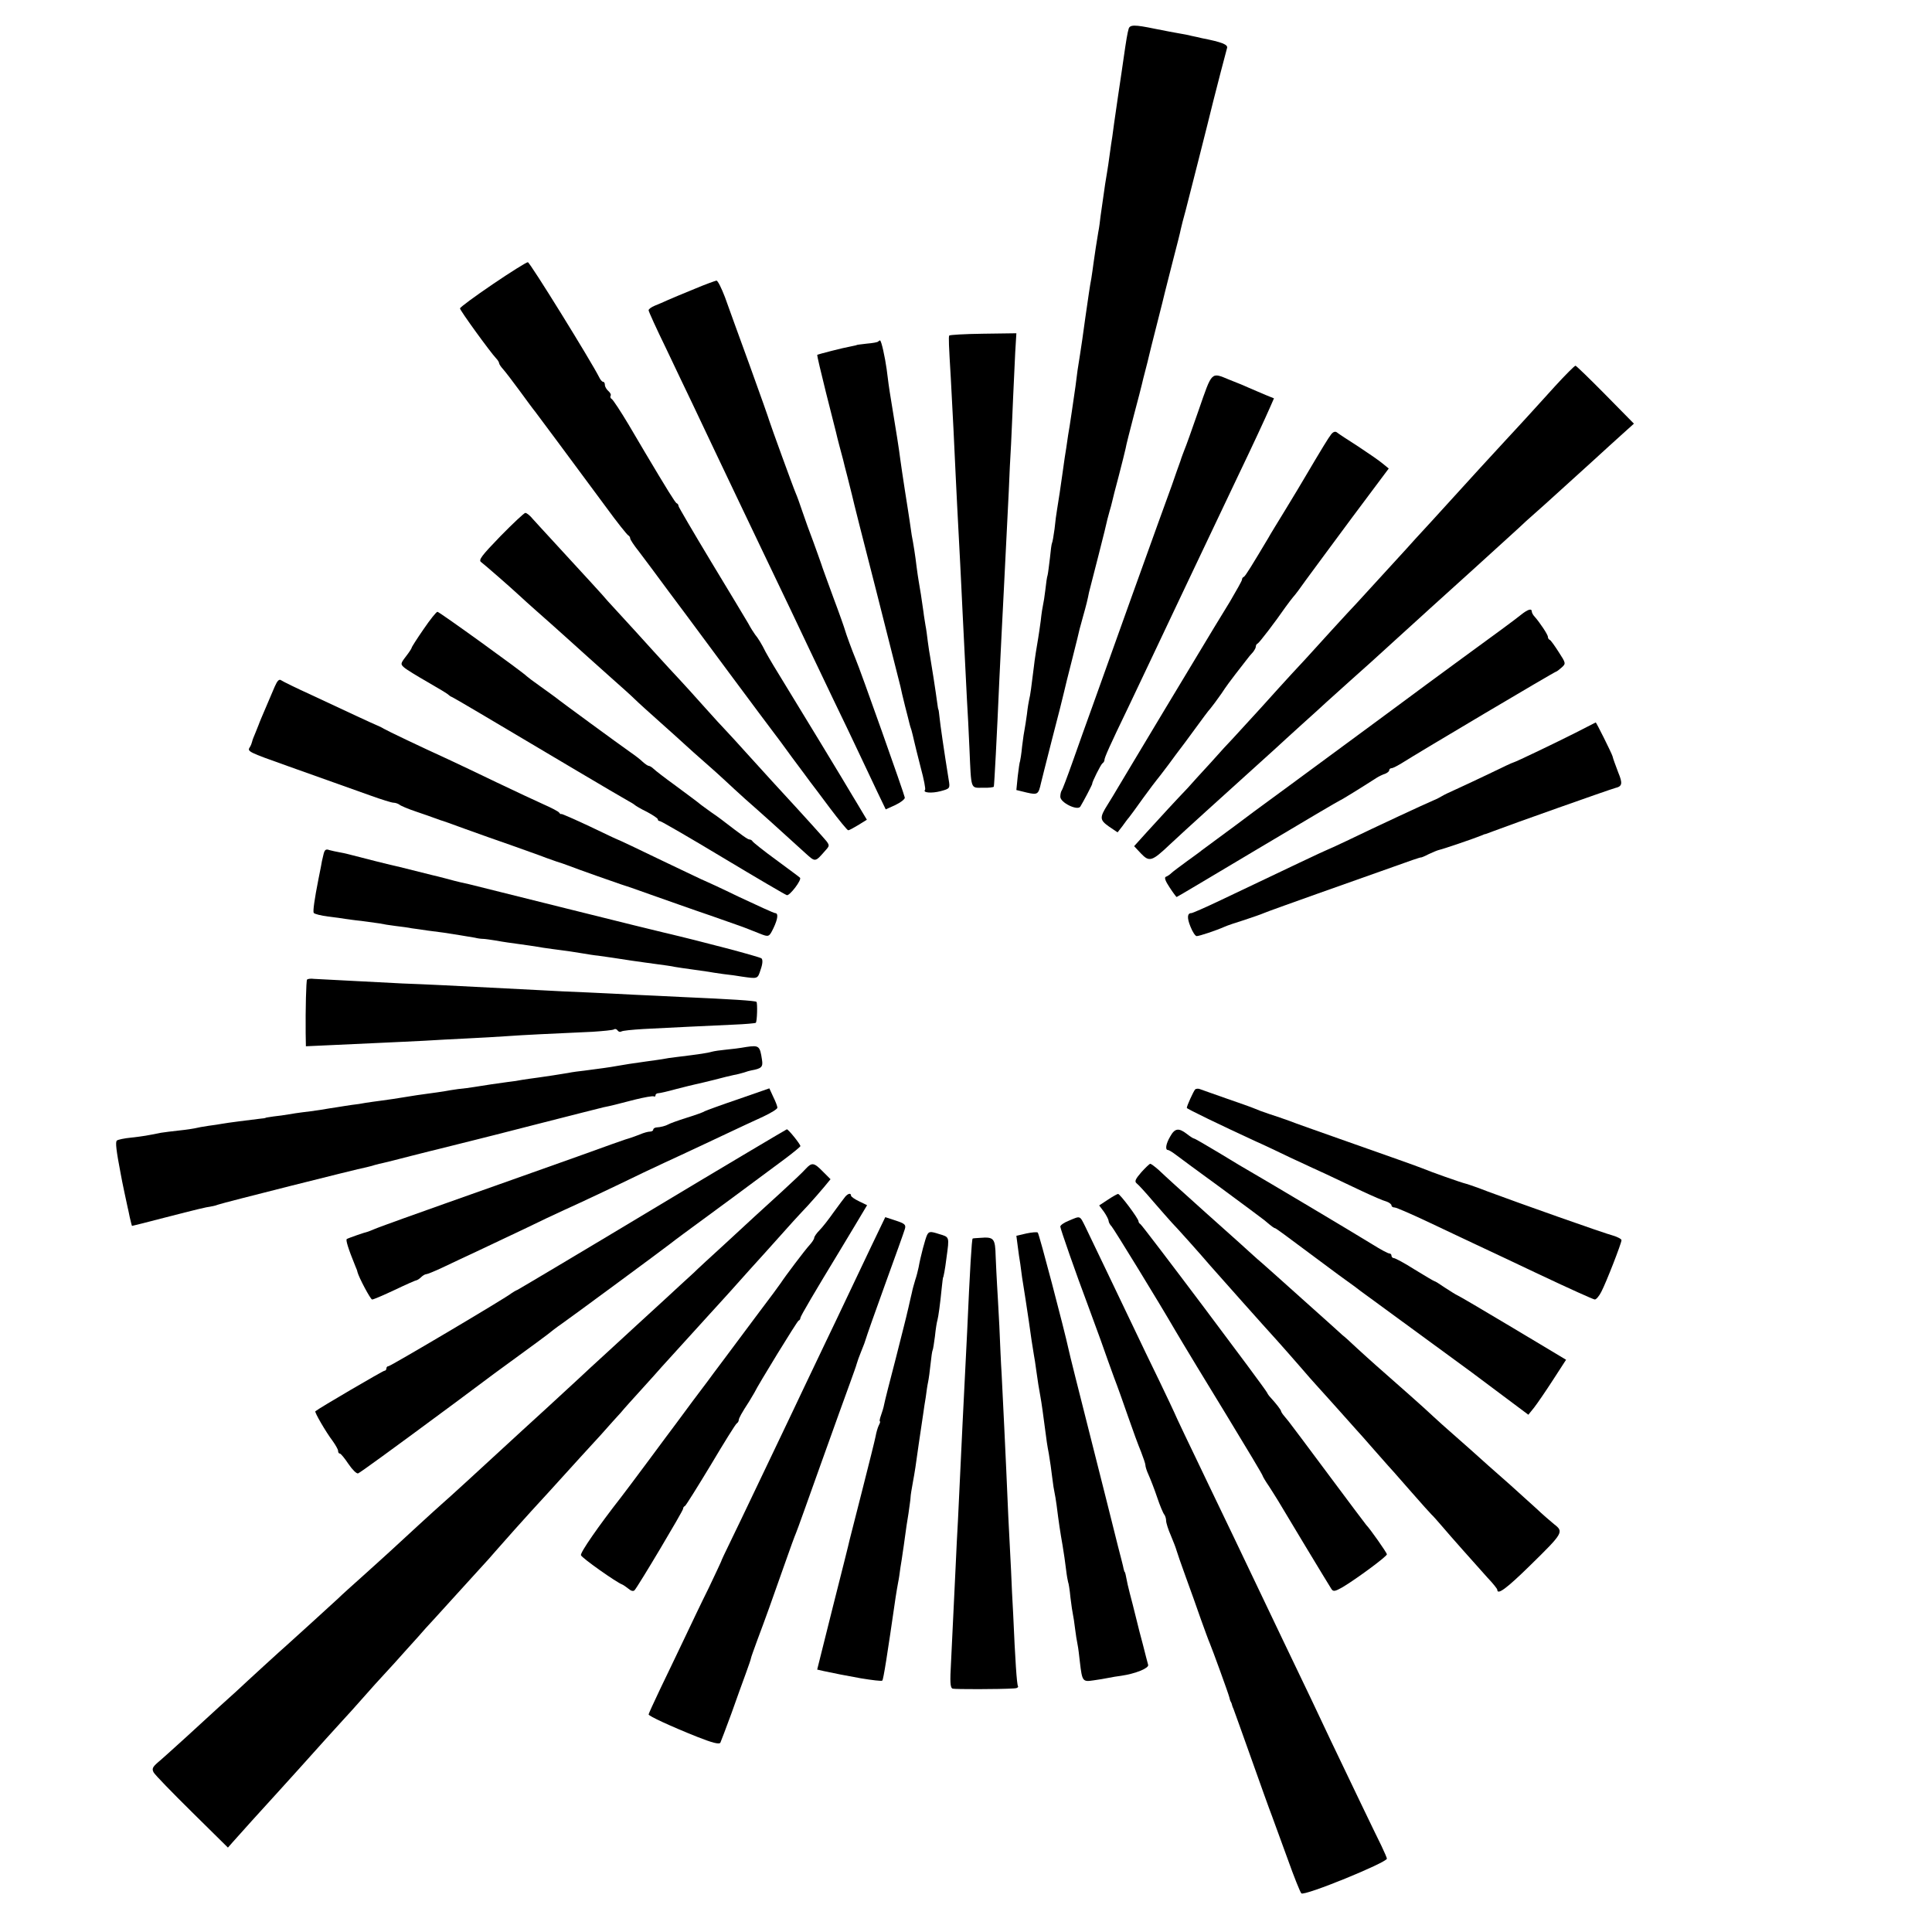
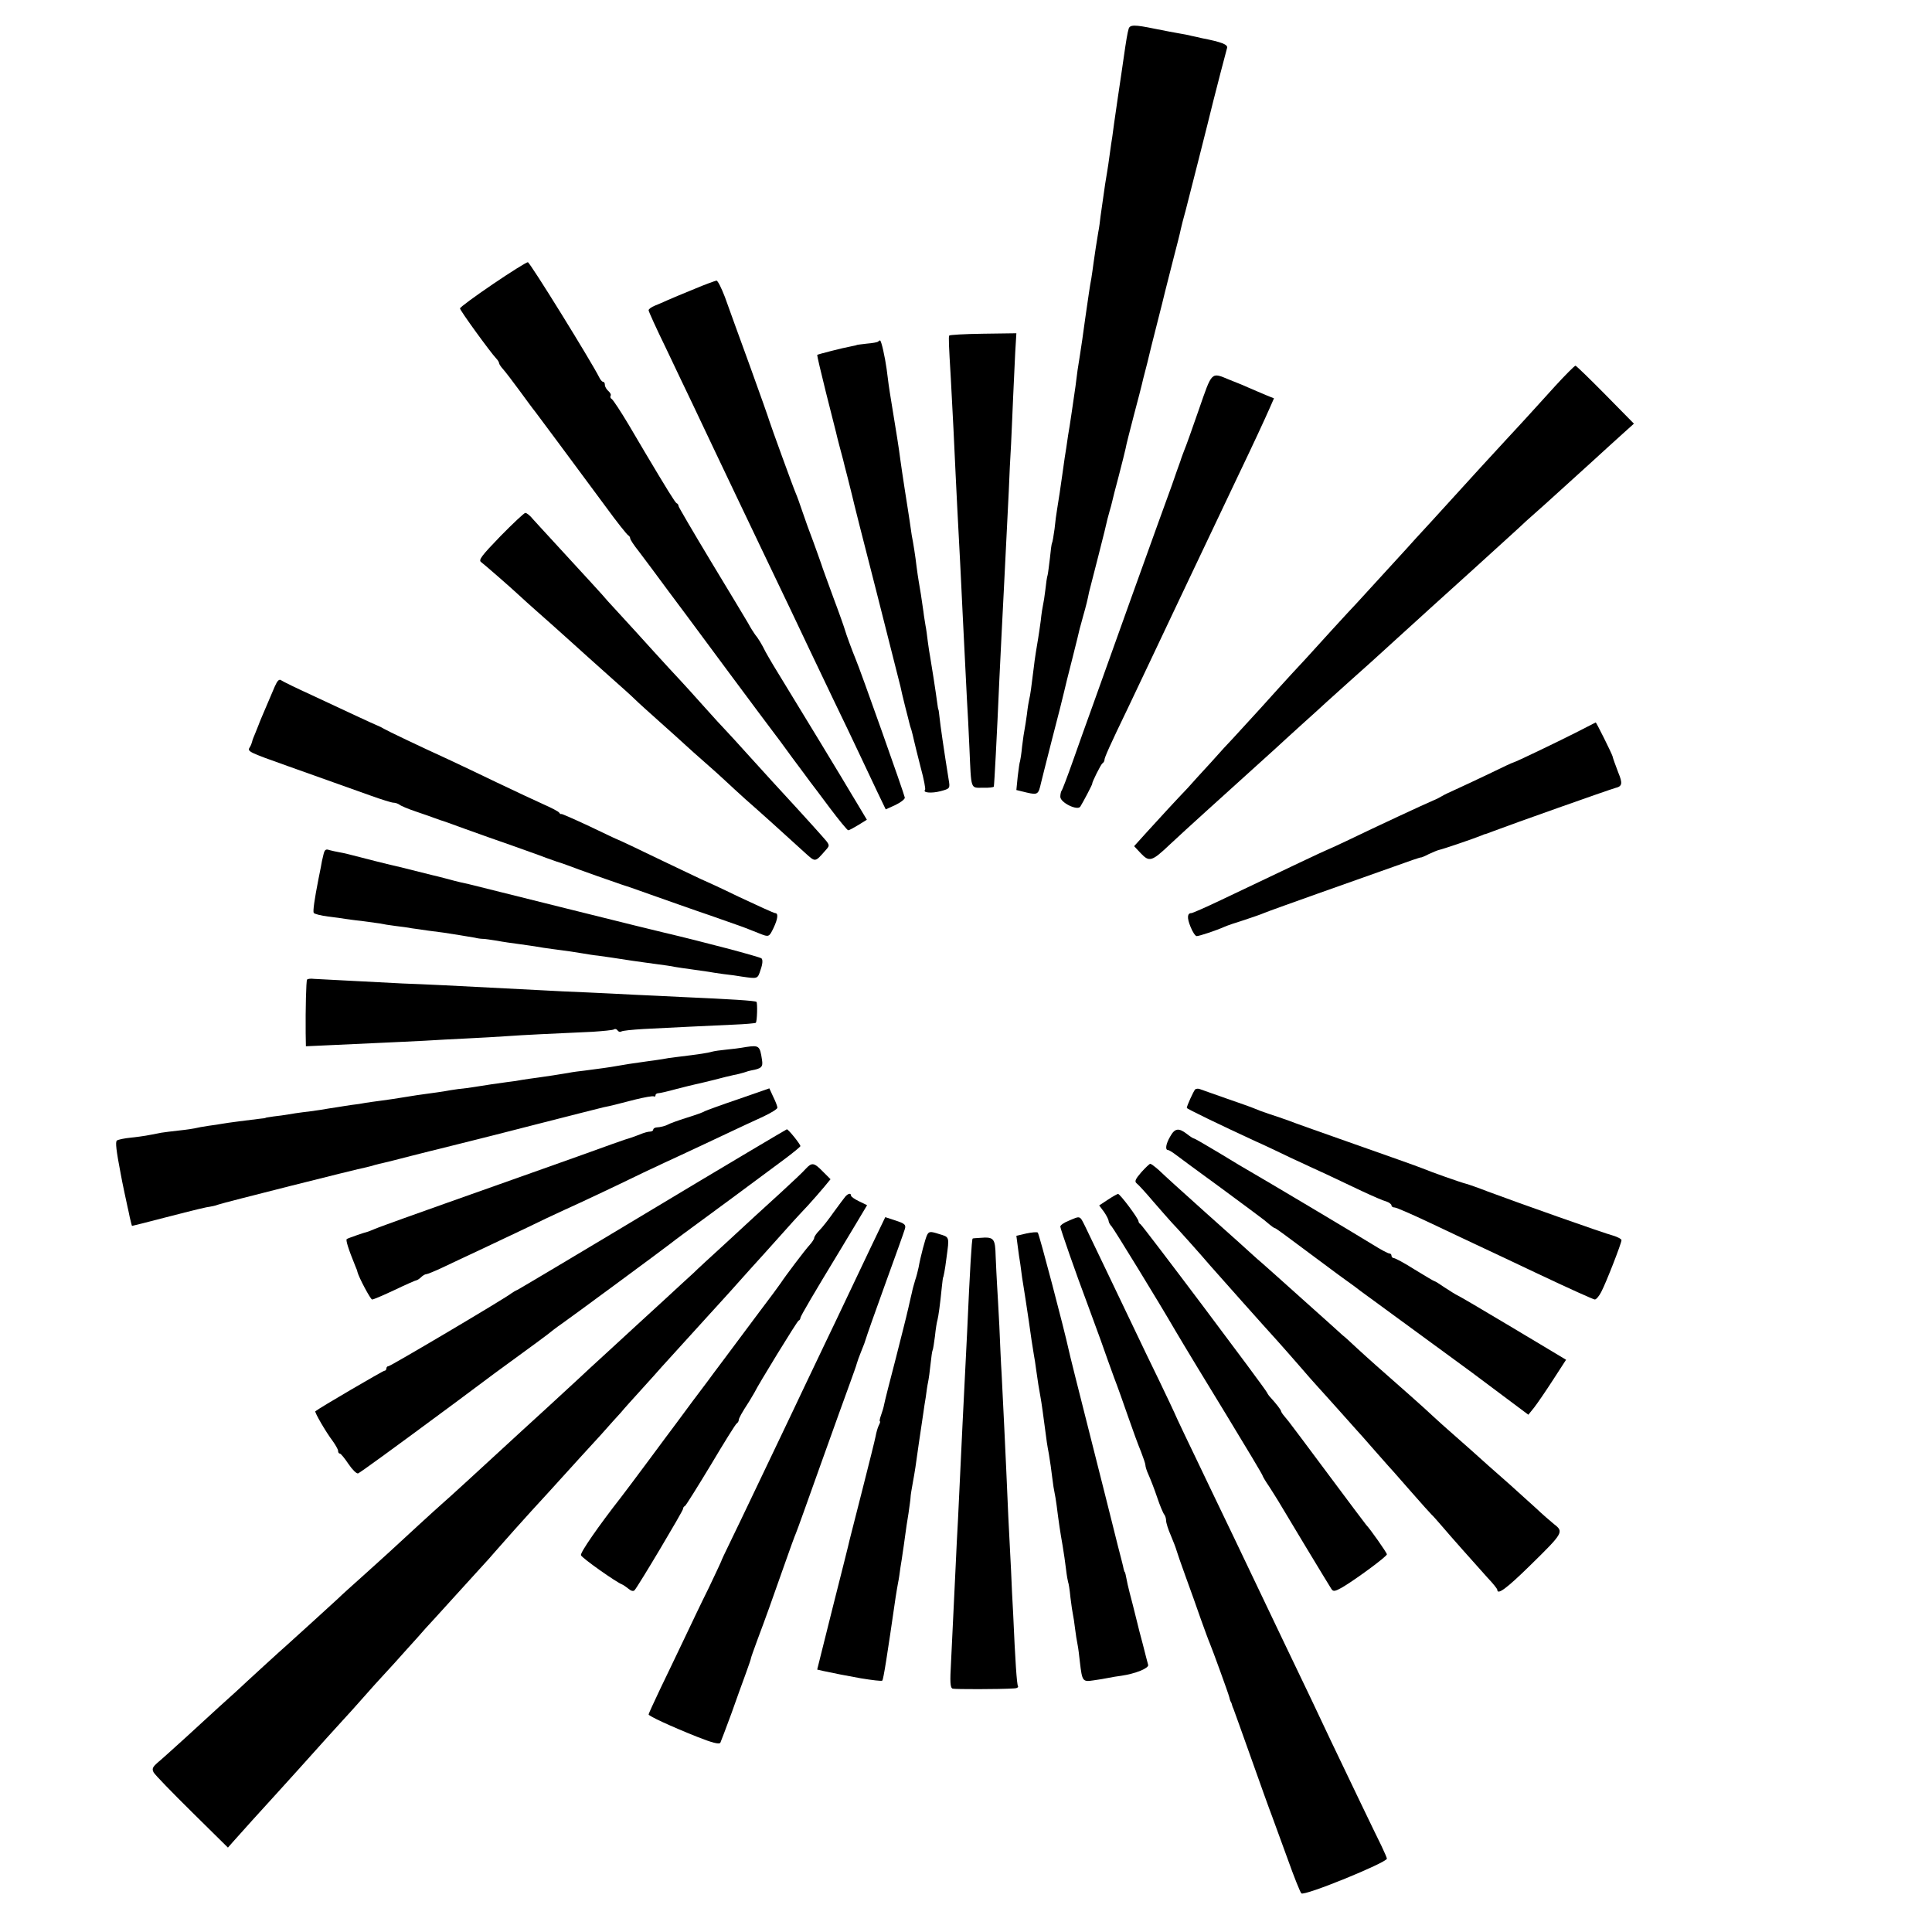
<svg xmlns="http://www.w3.org/2000/svg" version="1.0" width="840pt" height="840pt" viewBox="0 0 840 840" preserveAspectRatio="xMidYMid meet">
  <g transform="translate(0,840) scale(0.1,-0.1)" fill="#000000" stroke="none">
    <path d="M4907 8274 c-5 -17 -10 -45 -22 -129 -1 -11 -13 -87 -25 -170 -12 -82 -23 -159 -24 -170 -2 -11 -7 -45 -11 -75 -4 -30 -9 -64 -11 -75 -2 -11 -6 -36 -9 -55 -3 -19 -7 -51 -10 -70 -3 -19 -7 -51 -10 -70 -2 -19 -6 -51 -10 -70 -9 -54 -13 -81 -20 -130 -3 -25 -8 -56 -10 -70 -7 -36 -12 -74 -26 -170 -13 -94 -15 -109 -23 -160 -3 -19 -8 -51 -11 -70 -2 -19 -7 -51 -9 -70 -3 -19 -10 -69 -16 -110 -6 -41 -13 -87 -16 -102 -2 -16 -6 -40 -8 -55 -3 -16 -10 -64 -16 -108 -11 -80 -15 -103 -24 -160 -3 -16 -8 -55 -11 -85 -4 -30 -9 -58 -11 -61 -2 -3 -6 -33 -9 -65 -4 -32 -8 -66 -10 -74 -3 -8 -7 -37 -10 -65 -3 -27 -8 -57 -10 -65 -2 -8 -7 -39 -10 -69 -4 -30 -9 -63 -11 -75 -5 -28 -16 -96 -19 -126 -10 -82 -16 -127 -20 -140 -2 -8 -7 -37 -10 -65 -4 -27 -8 -57 -10 -65 -2 -8 -7 -42 -11 -75 -3 -33 -8 -62 -9 -65 -2 -3 -6 -32 -10 -65 l-6 -60 45 -11 c48 -11 51 -8 62 41 1 6 23 91 48 190 26 99 49 191 52 205 3 14 19 79 36 145 17 66 31 125 32 130 2 6 8 30 15 55 14 49 20 74 26 105 3 11 21 83 41 160 20 77 37 148 39 158 3 10 7 27 10 37 3 10 8 27 10 37 2 10 15 61 29 113 14 53 27 107 30 120 2 14 19 79 36 145 18 66 33 127 35 135 2 8 8 35 15 60 7 25 13 52 15 60 2 8 17 71 35 140 18 69 33 132 35 140 2 8 17 68 34 134 17 65 33 128 35 140 2 11 12 48 21 81 12 46 99 388 120 475 10 41 56 217 60 231 5 15 -23 26 -110 43 -11 3 -31 7 -45 10 -14 4 -38 8 -55 11 -28 5 -45 8 -105 20 -87 18 -108 18 -113 -1z" />
    <path d="M2142 7164 c-78 -53 -142 -100 -142 -105 0 -9 133 -192 157 -217 7 -7 13 -17 13 -21 0 -4 8 -16 18 -27 9 -10 42 -53 72 -94 30 -41 60 -82 67 -90 12 -15 139 -187 308 -415 48 -66 92 -121 97 -123 4 -2 8 -8 8 -13 0 -5 17 -31 38 -57 20 -27 46 -61 57 -76 22 -30 114 -154 148 -199 11 -15 96 -130 189 -255 93 -125 177 -238 188 -252 11 -14 49 -65 85 -115 37 -49 72 -97 78 -105 7 -9 45 -59 85 -113 40 -53 76 -97 80 -97 4 0 24 11 44 23 l37 23 -21 35 c-11 19 -30 50 -42 70 -17 30 -250 414 -344 567 -12 20 -27 46 -33 57 -16 33 -34 62 -46 76 -6 8 -20 30 -30 49 -11 19 -84 140 -162 269 -77 128 -141 237 -141 241 0 5 -3 10 -8 12 -6 2 -43 62 -137 220 -5 9 -38 64 -72 122 -34 57 -67 107 -73 111 -6 3 -8 10 -5 15 3 4 -2 13 -10 20 -8 7 -15 19 -15 26 0 8 -3 14 -8 14 -4 0 -12 9 -17 20 -34 68 -301 500 -310 500 -6 0 -75 -43 -153 -96z" />
    <path d="M3020 7144 c-47 -19 -99 -41 -115 -48 -17 -8 -43 -19 -58 -25 -15 -6 -27 -15 -27 -20 0 -5 34 -80 76 -166 41 -87 93 -195 114 -239 21 -45 66 -139 100 -211 34 -71 79 -166 100 -210 21 -44 68 -143 105 -220 98 -205 163 -340 205 -430 21 -44 68 -143 105 -220 37 -77 87 -180 110 -230 23 -49 59 -125 79 -167 l37 -77 42 19 c23 11 41 25 41 32 -1 12 -194 557 -214 603 -15 36 -42 110 -46 125 -2 8 -24 71 -50 140 -25 69 -50 136 -54 150 -5 14 -20 57 -34 95 -15 39 -36 97 -47 130 -11 33 -24 69 -29 80 -11 25 -109 295 -115 315 -2 8 -40 116 -85 240 -45 124 -94 258 -108 298 -15 39 -31 72 -37 72 -5 -1 -48 -16 -95 -36z" />
    <path d="M4127 6941 c-3 -7 -2 -38 7 -186 7 -125 17 -327 21 -420 3 -64 8 -164 20 -390 2 -44 7 -136 10 -205 7 -144 13 -259 19 -380 3 -47 8 -143 11 -215 8 -182 4 -170 58 -170 26 -1 48 2 48 5 2 8 13 211 24 465 5 102 13 268 20 400 12 242 16 319 21 420 2 61 7 153 10 205 2 52 7 145 9 205 3 61 7 147 9 193 l5 83 -145 -2 c-80 -1 -146 -5 -147 -8z" />
    <path d="M3818 6915 c-2 -3 -24 -7 -49 -9 -24 -3 -44 -5 -44 -6 0 -1 -11 -3 -25 -6 -34 -6 -143 -34 -147 -37 -1 -2 16 -75 38 -163 22 -87 42 -166 44 -174 2 -8 8 -35 15 -60 7 -25 14 -52 16 -60 2 -8 10 -42 19 -75 8 -33 17 -69 20 -80 2 -11 49 -198 105 -415 55 -217 102 -404 105 -415 2 -11 11 -49 20 -85 9 -36 18 -69 19 -75 1 -5 5 -19 9 -30 3 -11 8 -31 11 -45 3 -14 16 -66 29 -117 14 -51 22 -94 19 -97 -12 -13 29 -16 67 -6 41 11 42 12 36 48 -21 130 -37 242 -40 272 -2 19 -4 35 -5 35 -1 0 -3 12 -5 28 -6 46 -27 181 -31 202 -2 11 -7 40 -10 65 -3 25 -7 56 -10 70 -2 14 -7 41 -9 60 -3 19 -8 53 -11 75 -4 22 -8 49 -10 60 -2 11 -6 39 -9 62 -5 44 -14 101 -21 136 -2 12 -6 39 -9 62 -3 22 -13 83 -21 135 -8 52 -17 112 -20 135 -4 34 -18 124 -39 250 -10 60 -14 91 -20 140 -7 51 -23 125 -29 125 -1 0 -5 -2 -8 -5z" />
    <path d="M6763 6723 c-44 -49 -102 -112 -129 -142 -27 -29 -65 -71 -84 -91 -19 -21 -71 -77 -115 -125 -93 -102 -102 -112 -215 -236 -47 -51 -94 -102 -105 -115 -81 -89 -186 -203 -215 -235 -19 -20 -69 -74 -110 -119 -116 -128 -129 -142 -174 -190 -23 -25 -84 -92 -136 -150 -52 -57 -106 -116 -120 -131 -14 -14 -57 -61 -96 -105 -40 -43 -85 -93 -100 -110 -48 -50 -117 -125 -177 -191 l-56 -62 29 -31 c37 -39 48 -36 126 38 33 31 103 95 155 142 184 166 266 241 304 275 18 17 70 64 115 105 46 41 95 86 109 99 14 13 59 53 100 90 89 79 94 84 206 186 49 44 113 103 143 130 60 54 59 53 188 170 93 85 212 192 230 210 6 5 43 38 82 73 76 69 77 70 203 184 46 42 106 97 133 121 l50 45 -124 126 c-68 69 -127 126 -130 126 -4 0 -43 -39 -87 -87z" />
    <path d="M5212 6618 c-29 -84 -57 -162 -62 -173 -4 -11 -13 -33 -18 -50 -6 -16 -23 -64 -37 -105 -32 -88 -63 -173 -175 -485 -101 -283 -118 -330 -170 -475 -23 -63 -61 -170 -85 -238 -24 -68 -46 -126 -49 -129 -3 -4 -6 -16 -6 -27 0 -26 75 -62 87 -43 13 21 53 97 52 100 -2 5 37 83 44 88 5 3 9 10 9 15 0 10 21 58 106 234 33 69 79 166 102 215 73 155 131 276 180 380 26 55 69 145 95 200 26 55 69 145 95 200 70 146 120 254 141 302 l18 41 -37 15 c-20 9 -55 23 -77 33 -22 10 -42 18 -45 19 -3 1 -18 7 -35 14 -80 33 -74 39 -133 -131z" />
-     <path d="M5788 6512 c-12 -15 -40 -61 -118 -193 -8 -14 -44 -74 -80 -133 -36 -59 -70 -114 -75 -124 -71 -119 -101 -168 -107 -170 -5 -2 -8 -7 -8 -12 0 -5 -24 -47 -52 -95 -29 -47 -60 -98 -69 -113 -9 -15 -103 -171 -209 -347 -106 -176 -200 -334 -211 -352 -10 -17 -29 -49 -43 -71 -36 -57 -35 -67 6 -96 l37 -25 21 27 c11 15 23 32 28 37 5 6 33 44 62 85 30 41 57 77 60 80 3 3 25 32 50 65 24 33 48 65 52 70 5 6 33 44 63 85 30 41 60 82 68 90 7 8 29 38 48 65 18 28 45 64 59 82 14 18 34 44 45 58 11 15 26 33 33 40 6 8 12 18 12 23 0 6 3 12 8 14 7 3 78 96 120 157 13 18 29 39 35 46 7 7 31 39 54 72 23 32 114 154 201 272 l160 214 -27 22 c-14 12 -62 45 -106 74 -44 28 -85 55 -91 60 -8 7 -17 4 -26 -7z" />
    <path d="M2176 6069 c-82 -85 -97 -104 -84 -113 16 -12 125 -107 167 -146 15 -14 47 -43 72 -65 80 -70 212 -190 229 -205 9 -8 51 -46 95 -85 43 -38 91 -81 105 -95 14 -14 64 -59 110 -100 46 -41 96 -86 111 -100 15 -14 52 -47 84 -75 31 -27 71 -63 89 -80 17 -16 56 -52 86 -79 55 -48 174 -155 258 -232 49 -44 44 -45 94 12 17 19 16 21 -18 59 -34 39 -185 204 -214 235 -8 9 -53 58 -100 110 -47 52 -94 104 -105 115 -11 11 -54 58 -95 104 -41 46 -88 98 -105 116 -16 17 -68 73 -115 125 -47 52 -106 117 -132 145 -26 28 -55 60 -66 72 -16 20 -90 100 -249 273 -29 31 -63 69 -76 83 -12 15 -27 27 -33 27 -5 0 -54 -46 -108 -101z" />
-     <path d="M6613 5727 c-15 -13 -129 -97 -253 -187 -124 -91 -229 -168 -235 -173 -12 -9 -211 -156 -510 -376 -121 -88 -231 -170 -245 -181 -14 -10 -50 -37 -80 -59 -30 -22 -59 -44 -65 -48 -5 -5 -35 -26 -65 -48 -30 -22 -61 -45 -67 -51 -7 -7 -18 -14 -24 -16 -8 -3 -2 -19 16 -46 15 -23 29 -42 31 -42 2 0 161 95 354 210 194 116 354 210 356 210 3 0 94 56 159 98 11 7 28 15 38 18 9 4 17 10 17 15 0 5 5 9 10 9 6 0 27 11 48 24 69 44 662 396 668 396 2 0 13 8 24 18 19 17 18 19 -13 67 -18 28 -35 52 -39 53 -5 2 -8 8 -8 13 0 10 -35 62 -57 87 -7 7 -13 18 -13 23 0 15 -17 10 -47 -14z" />
-     <path d="M1842 5665 c-29 -42 -52 -78 -52 -81 0 -3 -11 -20 -25 -38 -24 -31 -24 -34 -8 -48 10 -9 56 -37 103 -64 47 -27 87 -51 90 -55 3 -3 10 -8 16 -10 9 -4 140 -81 547 -323 130 -77 171 -101 218 -128 13 -7 26 -15 29 -18 3 -3 26 -17 53 -30 26 -14 47 -28 47 -32 0 -5 4 -8 9 -8 5 0 128 -71 274 -159 145 -87 271 -161 278 -163 12 -4 67 68 57 76 -1 2 -48 36 -103 77 -55 40 -101 77 -103 81 -2 4 -8 8 -13 8 -8 0 -29 15 -124 88 -5 4 -26 19 -45 32 -19 14 -42 30 -50 37 -8 7 -53 40 -100 75 -47 34 -91 68 -98 75 -7 7 -17 13 -21 13 -4 0 -16 8 -27 18 -10 10 -35 29 -54 42 -43 30 -311 226 -326 239 -6 4 -35 26 -65 47 -30 21 -56 41 -59 44 -13 15 -380 280 -388 280 -5 0 -32 -34 -60 -75z" />
    <path d="M1195 5416 c-40 -93 -48 -113 -58 -136 -6 -14 -11 -27 -12 -30 -1 -3 -7 -18 -14 -35 -7 -16 -14 -34 -15 -40 -1 -5 -5 -16 -10 -24 -12 -18 -6 -21 163 -81 168 -60 242 -86 362 -129 47 -17 92 -31 100 -31 8 0 19 -4 25 -8 5 -5 38 -19 74 -31 36 -12 72 -25 80 -28 8 -3 20 -7 25 -9 6 -1 55 -19 110 -39 55 -20 143 -51 195 -69 52 -19 122 -43 155 -56 33 -12 65 -23 70 -24 6 -2 17 -6 25 -9 38 -15 217 -78 230 -82 8 -2 67 -22 130 -45 63 -22 180 -64 260 -91 80 -28 154 -54 165 -59 11 -4 33 -13 48 -19 40 -16 41 -15 60 24 19 40 22 65 7 65 -5 0 -75 32 -156 70 -80 39 -148 70 -149 70 -2 0 -87 41 -190 90 -103 50 -188 90 -190 90 -2 0 -56 26 -121 57 -66 31 -121 55 -123 54 -2 -2 -7 1 -10 6 -3 5 -34 21 -68 36 -33 15 -126 58 -205 96 -78 38 -172 82 -208 99 -129 59 -265 124 -280 133 -8 5 -22 12 -30 15 -8 3 -49 22 -90 41 -41 19 -129 60 -195 91 -66 30 -125 59 -132 64 -9 7 -17 -1 -28 -26z" />
    <path d="M6850 5214 c-83 -42 -260 -127 -270 -129 -3 0 -50 -22 -105 -49 -55 -26 -120 -57 -145 -68 -25 -11 -52 -24 -60 -29 -8 -5 -25 -14 -38 -19 -40 -17 -238 -109 -377 -176 -44 -21 -82 -38 -85 -39 -9 -3 -161 -75 -463 -219 -65 -31 -122 -56 -127 -56 -18 0 -20 -20 -4 -59 9 -23 21 -41 27 -41 11 0 84 24 122 41 11 5 49 18 85 29 36 12 74 25 85 30 11 5 117 43 235 85 118 42 267 95 330 117 63 23 116 41 118 40 1 -1 16 5 33 14 17 8 38 17 47 19 15 3 145 47 182 62 8 4 17 7 20 7 3 1 19 7 35 13 70 27 502 180 528 187 30 7 33 19 13 67 -13 35 -22 58 -25 71 -4 14 -71 148 -73 147 -2 -1 -41 -21 -88 -45z" />
    <path d="M1406 4683 c-4 -15 -9 -39 -11 -53 -3 -14 -7 -36 -10 -50 -18 -91 -25 -142 -21 -149 3 -5 32 -12 63 -16 32 -4 64 -8 73 -10 8 -1 40 -6 71 -9 31 -4 67 -9 80 -11 13 -3 44 -8 69 -11 25 -3 56 -7 70 -10 14 -2 45 -6 70 -10 25 -3 56 -7 69 -9 13 -2 45 -7 70 -11 25 -4 55 -9 66 -11 11 -3 27 -5 35 -5 8 0 35 -4 60 -8 25 -5 69 -11 99 -15 30 -4 63 -9 75 -11 12 -2 41 -7 66 -10 78 -10 89 -12 132 -19 24 -4 54 -9 68 -10 14 -2 42 -6 63 -9 64 -10 111 -17 142 -21 95 -13 112 -15 130 -19 11 -2 45 -7 75 -11 30 -4 62 -9 70 -10 8 -2 38 -6 65 -10 28 -3 64 -8 80 -11 70 -10 69 -11 82 30 9 25 10 43 4 49 -7 7 -261 74 -423 112 -10 2 -201 49 -425 105 -224 56 -416 104 -425 106 -10 2 -26 6 -36 8 -9 2 -37 9 -62 16 -25 7 -52 13 -60 15 -8 2 -35 9 -60 15 -25 6 -61 15 -80 20 -34 7 -184 45 -225 56 -11 3 -30 7 -42 9 -11 2 -30 6 -41 9 -16 6 -21 1 -26 -21z" />
    <path d="M1335 4141 c-4 -7 -7 -129 -6 -233 l1 -57 88 4 c48 2 146 7 217 10 72 3 166 8 210 10 44 3 127 7 185 10 58 3 137 7 175 10 67 5 195 11 372 19 45 3 86 7 92 10 5 4 12 2 16 -4 4 -6 11 -8 16 -5 5 4 48 8 96 11 118 6 278 14 392 19 51 2 95 6 97 8 6 5 8 86 3 91 -4 5 -115 12 -321 21 -64 3 -159 8 -210 10 -51 3 -142 7 -203 10 -60 2 -155 7 -210 10 -153 8 -278 14 -410 21 -66 3 -149 7 -185 8 -36 2 -131 7 -212 11 -81 4 -159 8 -173 9 -14 2 -27 0 -30 -3z" />
    <path d="M3245 3848 c-27 -5 -68 -10 -91 -12 -22 -2 -49 -6 -60 -9 -17 -5 -47 -10 -154 -23 -19 -2 -46 -6 -60 -9 -14 -2 -45 -7 -70 -10 -57 -8 -98 -14 -130 -20 -26 -5 -78 -12 -140 -20 -19 -2 -51 -6 -70 -10 -54 -9 -81 -13 -130 -20 -25 -3 -56 -8 -70 -10 -14 -3 -41 -7 -60 -9 -45 -6 -106 -15 -148 -22 -17 -3 -49 -7 -70 -9 -20 -3 -48 -7 -62 -10 -14 -2 -45 -7 -70 -10 -25 -3 -70 -10 -100 -15 -30 -5 -75 -12 -100 -15 -25 -3 -57 -8 -71 -10 -14 -3 -41 -7 -60 -9 -19 -3 -47 -7 -64 -10 -16 -2 -50 -8 -75 -12 -25 -4 -58 -8 -75 -10 -16 -2 -43 -6 -60 -9 -16 -3 -46 -7 -65 -9 -19 -3 -35 -5 -35 -6 0 -1 -11 -3 -25 -4 -44 -5 -144 -18 -165 -22 -10 -2 -37 -6 -60 -9 -22 -3 -47 -8 -55 -10 -8 -2 -40 -7 -70 -10 -30 -3 -66 -8 -80 -10 -60 -12 -75 -15 -129 -21 -31 -3 -59 -9 -63 -13 -7 -6 -3 -42 17 -146 5 -30 28 -136 30 -145 1 -3 5 -22 9 -42 5 -21 9 -38 10 -38 2 0 65 16 142 36 140 36 177 45 204 49 8 1 22 5 30 8 14 6 604 155 643 162 10 2 27 7 37 10 10 3 27 7 37 9 10 2 65 16 123 31 58 15 112 28 120 30 8 2 44 11 80 20 36 9 72 18 80 20 8 2 132 33 275 70 143 37 269 68 280 71 31 6 54 12 135 33 41 10 78 17 83 14 4 -2 7 0 7 5 0 5 6 9 13 9 6 0 41 8 77 18 36 9 74 19 85 21 11 2 47 11 80 19 33 9 71 18 85 21 14 2 34 8 45 11 11 4 25 8 31 9 45 8 52 15 47 46 -9 61 -13 64 -68 56z" />
    <path d="M3210 3621 c-74 -25 -139 -49 -145 -52 -5 -4 -41 -17 -80 -29 -38 -12 -74 -25 -80 -29 -11 -6 -32 -12 -52 -13 -7 -1 -13 -5 -13 -10 0 -4 -6 -8 -14 -8 -8 0 -27 -5 -43 -12 -15 -6 -32 -12 -38 -14 -5 -1 -41 -13 -80 -27 -38 -14 -236 -85 -440 -157 -203 -72 -415 -147 -470 -167 -55 -20 -111 -40 -125 -46 -14 -6 -27 -11 -30 -12 -14 -3 -86 -28 -92 -32 -6 -3 6 -42 37 -118 5 -11 9 -22 9 -25 6 -24 57 -120 64 -120 6 0 50 19 99 42 48 23 91 42 95 42 4 1 13 7 20 14 6 6 16 12 21 12 5 0 37 13 71 29 33 16 102 48 151 71 50 24 142 67 205 97 63 31 142 68 175 83 71 32 201 93 343 162 57 27 132 62 165 77 34 16 114 53 177 83 63 30 143 67 178 83 34 16 62 33 62 39 0 6 -8 27 -18 47 l-17 37 -135 -47z" />
    <path d="M5196 3663 c-7 -8 -36 -71 -36 -80 0 -4 147 -75 301 -146 30 -13 97 -45 149 -70 52 -24 124 -58 160 -74 36 -17 103 -49 150 -71 47 -22 95 -43 108 -46 12 -4 22 -12 22 -17 0 -5 6 -9 14 -9 7 0 76 -30 152 -66 77 -36 166 -79 199 -94 33 -15 161 -76 284 -134 123 -58 229 -106 235 -106 6 0 19 15 28 33 22 42 88 212 88 225 0 5 -17 14 -37 20 -39 10 -406 140 -543 191 -41 16 -84 31 -95 34 -22 5 -157 53 -190 67 -25 10 -135 49 -365 130 -96 34 -193 68 -215 77 -22 8 -60 21 -85 29 -25 8 -54 19 -65 24 -11 5 -65 24 -120 43 -55 19 -107 38 -116 41 -8 4 -19 3 -23 -1z" />
    <path d="M2840 3144 c-316 -190 -582 -348 -590 -352 -8 -3 -19 -10 -25 -14 -20 -18 -527 -318 -536 -318 -5 0 -9 -4 -9 -10 0 -5 -4 -10 -9 -10 -6 0 -285 -163 -300 -176 -4 -4 45 -89 76 -130 12 -17 23 -36 23 -42 0 -7 3 -12 8 -12 4 0 21 -21 37 -45 17 -25 35 -43 42 -41 11 5 134 94 423 308 80 60 156 116 169 126 166 121 240 175 257 190 12 9 29 22 37 27 17 11 435 319 468 345 10 8 38 29 61 46 69 50 356 262 436 322 39 29 72 56 72 59 0 8 -52 73 -59 73 -3 -1 -265 -156 -581 -346z" />
    <path d="M5088 3459 c-19 -32 -23 -59 -10 -59 4 0 19 -9 32 -19 14 -11 104 -77 200 -147 96 -71 180 -133 187 -139 34 -29 43 -35 47 -35 3 0 60 -42 128 -93 68 -50 147 -110 177 -131 30 -21 59 -43 65 -48 9 -7 194 -142 481 -352 11 -8 72 -54 135 -101 l115 -86 25 31 c14 18 51 72 82 120 l57 88 -232 139 c-127 76 -236 140 -242 142 -5 2 -29 17 -52 32 -23 16 -44 29 -47 29 -2 0 -41 23 -85 50 -44 28 -85 50 -91 50 -5 0 -10 5 -10 10 0 6 -4 10 -9 10 -6 0 -38 17 -73 39 -89 55 -464 278 -518 309 -25 14 -92 54 -149 89 -57 34 -106 63 -110 63 -3 0 -17 9 -31 20 -35 27 -52 25 -72 -11z" />
    <path d="M3503 3318 c-11 -13 -60 -59 -108 -103 -48 -44 -100 -91 -115 -105 -15 -14 -74 -68 -130 -120 -57 -52 -118 -108 -135 -125 -18 -16 -74 -68 -125 -115 -51 -47 -105 -96 -120 -110 -15 -14 -71 -65 -125 -115 -54 -49 -112 -103 -129 -119 -67 -62 -219 -202 -245 -225 -14 -13 -53 -49 -87 -80 -79 -73 -237 -218 -264 -241 -22 -19 -168 -153 -224 -205 -18 -16 -70 -64 -116 -105 -46 -41 -96 -86 -110 -100 -39 -36 -195 -178 -222 -202 -21 -18 -172 -156 -222 -203 -12 -11 -44 -40 -72 -65 -27 -25 -92 -84 -144 -132 -53 -48 -108 -98 -124 -111 -23 -20 -26 -28 -18 -43 6 -11 81 -88 167 -173 l156 -154 22 25 c20 23 140 156 197 218 25 27 141 156 210 233 19 21 51 56 70 77 19 20 60 66 90 100 30 34 71 80 91 101 20 21 63 69 96 106 34 37 72 80 84 94 13 14 60 65 104 114 44 48 103 113 130 143 28 30 58 64 68 76 47 54 128 144 158 177 28 30 99 108 214 235 11 12 50 55 87 95 36 41 76 85 88 98 11 14 52 59 90 101 38 42 77 85 87 97 16 18 132 145 208 229 17 18 57 63 90 99 33 37 71 79 85 95 21 23 97 107 188 209 13 14 42 46 65 70 23 25 54 61 70 80 l28 34 -33 33 c-39 40 -48 41 -75 12z" />
    <path d="M4962 3303 c-26 -30 -30 -40 -20 -48 7 -5 40 -41 73 -80 33 -38 69 -79 80 -91 19 -19 129 -142 168 -188 38 -43 227 -256 291 -326 22 -25 66 -74 96 -109 30 -35 66 -76 80 -91 14 -15 54 -60 90 -100 36 -40 70 -78 75 -84 6 -6 44 -49 85 -96 41 -47 77 -87 80 -90 3 -3 38 -43 79 -90 41 -47 79 -89 85 -95 6 -5 26 -28 45 -50 39 -46 137 -156 198 -224 24 -25 43 -49 43 -53 0 -24 39 4 142 105 145 142 148 147 105 180 -17 14 -53 45 -78 69 -26 23 -77 70 -114 103 -97 85 -95 84 -171 152 -38 34 -80 71 -94 83 -14 12 -45 40 -70 63 -39 37 -133 120 -249 222 -19 17 -56 50 -83 75 -26 25 -54 50 -61 55 -6 6 -82 74 -167 150 -85 77 -166 148 -179 160 -13 11 -36 31 -51 45 -30 28 -51 46 -195 175 -126 113 -170 153 -207 188 -17 15 -33 27 -37 27 -3 0 -21 -17 -39 -37z" />
    <path d="M3675 3197 c-6 -7 -28 -37 -50 -67 -21 -30 -49 -66 -62 -79 -13 -13 -23 -28 -23 -33 0 -5 -9 -19 -20 -31 -21 -23 -107 -137 -125 -165 -5 -8 -48 -66 -95 -128 -47 -63 -114 -153 -150 -201 -36 -48 -69 -92 -73 -98 -4 -5 -33 -44 -64 -85 -30 -41 -64 -86 -74 -100 -11 -14 -64 -86 -119 -160 -55 -74 -109 -146 -120 -160 -97 -124 -179 -242 -174 -252 4 -12 154 -118 179 -127 5 -2 18 -11 28 -19 10 -9 21 -12 26 -6 15 16 211 345 211 354 0 5 3 10 8 12 4 2 54 82 112 178 57 96 108 178 113 181 5 3 9 10 9 15 1 9 11 28 46 82 9 15 19 32 22 37 16 34 186 311 192 313 5 2 8 7 8 12 0 7 66 119 170 290 5 8 34 57 65 108 l55 92 -35 17 c-19 9 -35 20 -35 25 0 12 -13 9 -25 -5z" />
    <path d="M4817 3184 l-38 -25 21 -28 c11 -16 20 -34 20 -39 0 -6 6 -17 13 -24 10 -11 204 -327 277 -453 19 -33 163 -271 221 -365 93 -153 159 -263 159 -267 0 -2 12 -23 28 -46 15 -23 32 -51 39 -62 15 -26 220 -366 232 -384 8 -12 16 -10 48 8 62 37 193 134 193 143 0 7 -74 112 -90 128 -3 3 -77 102 -165 220 -88 118 -164 220 -170 227 -5 7 -16 19 -22 27 -7 8 -13 18 -13 20 0 6 -24 36 -46 60 -6 6 -13 16 -15 21 -7 17 -543 730 -551 733 -4 2 -8 8 -8 12 0 12 -81 120 -89 119 -3 0 -23 -11 -44 -25z" />
    <path d="M3788 2981 c-33 -69 -80 -169 -105 -221 -25 -52 -66 -140 -93 -195 -26 -55 -68 -143 -93 -195 -24 -52 -73 -153 -107 -225 -34 -71 -87 -182 -117 -245 -30 -63 -73 -153 -96 -200 -23 -47 -42 -87 -42 -90 -1 -3 -25 -54 -54 -115 -30 -60 -77 -159 -106 -220 -29 -60 -75 -158 -104 -217 -28 -59 -51 -109 -51 -112 0 -7 95 -51 210 -97 68 -27 97 -34 102 -26 3 7 25 64 48 127 22 63 51 142 63 175 12 33 22 62 22 65 0 3 13 39 28 80 35 93 63 171 117 325 23 66 46 129 51 140 5 11 53 146 108 300 55 154 112 312 126 350 14 39 28 77 30 86 2 8 11 33 20 55 9 21 18 46 20 54 2 8 39 114 83 235 44 121 83 230 86 241 6 19 0 24 -39 37 l-46 15 -61 -127z" />
    <path d="M4648 3093 c-21 -8 -38 -20 -38 -26 0 -9 68 -204 120 -342 10 -27 35 -95 55 -150 19 -55 46 -129 59 -165 14 -36 41 -112 61 -170 20 -58 45 -126 56 -152 10 -26 19 -52 19 -58 0 -7 6 -26 14 -43 8 -18 25 -61 37 -97 12 -36 26 -69 31 -75 4 -5 8 -17 8 -26 0 -10 9 -39 21 -66 11 -26 22 -55 24 -63 2 -8 20 -60 40 -115 20 -55 50 -138 66 -185 17 -47 34 -94 39 -105 11 -26 80 -215 85 -235 2 -8 4 -16 5 -17 2 -2 3 -6 5 -10 1 -5 4 -15 8 -23 3 -8 38 -105 77 -215 39 -110 79 -222 90 -250 10 -27 41 -113 69 -189 27 -76 54 -143 59 -148 13 -13 372 134 372 151 0 3 -11 29 -24 56 -28 56 -142 294 -219 455 -49 105 -113 239 -212 445 -29 61 -76 160 -105 220 -29 61 -76 160 -105 220 -29 61 -78 162 -109 227 -30 64 -77 160 -103 215 -26 54 -47 100 -48 103 -1 3 -30 64 -64 135 -35 72 -83 171 -106 220 -59 124 -192 401 -217 453 -24 48 -20 46 -70 25z" />
    <path d="M4031 3031 c-8 -16 -29 -95 -37 -141 -3 -14 -9 -39 -15 -56 -5 -17 -12 -41 -14 -53 -3 -11 -7 -31 -10 -43 -3 -13 -7 -32 -10 -43 -2 -11 -25 -101 -50 -200 -26 -99 -49 -190 -51 -202 -2 -12 -9 -34 -14 -48 -5 -14 -7 -25 -4 -25 2 0 0 -8 -5 -17 -5 -10 -11 -31 -14 -48 -3 -16 -29 -120 -57 -230 -28 -110 -53 -209 -56 -220 -2 -11 -35 -142 -73 -292 l-68 -272 26 -6 c62 -13 81 -17 164 -32 49 -8 90 -13 93 -10 5 4 22 113 58 362 4 23 8 52 11 65 3 13 7 42 10 65 4 22 8 51 10 65 2 14 7 45 10 70 3 25 10 70 15 100 4 30 9 62 9 70 0 8 5 38 10 65 8 43 13 75 26 170 6 38 16 110 20 135 2 14 6 43 10 65 3 23 7 52 10 65 3 14 8 50 11 80 3 30 7 57 9 60 2 3 6 30 10 60 3 30 8 62 11 71 4 16 11 63 19 144 2 22 5 40 5 40 2 0 9 36 15 85 13 95 14 91 -33 105 -37 12 -43 11 -51 -4z" />
    <path d="M4462 3037 l-43 -10 6 -46 c3 -25 8 -59 11 -76 2 -16 6 -43 8 -60 3 -16 9 -59 15 -95 11 -71 18 -120 26 -177 3 -21 8 -49 10 -63 3 -14 7 -43 10 -65 6 -44 13 -89 19 -120 4 -20 13 -86 22 -155 2 -19 8 -60 14 -90 5 -30 12 -77 15 -105 3 -27 8 -57 10 -65 2 -8 6 -33 9 -55 9 -72 16 -119 26 -175 5 -30 12 -77 15 -104 3 -27 8 -52 9 -55 2 -3 7 -33 10 -66 4 -33 9 -67 11 -75 2 -8 6 -35 9 -60 3 -25 8 -56 11 -70 3 -14 7 -47 10 -75 10 -86 12 -88 59 -81 22 3 52 8 66 11 14 3 39 7 55 9 62 9 120 33 117 47 -2 8 -13 48 -23 89 -11 41 -22 83 -24 93 -2 9 -11 45 -20 80 -9 34 -19 73 -22 87 -9 45 -11 55 -13 55 -1 0 -3 7 -5 15 -1 8 -13 53 -25 100 -12 47 -23 92 -25 100 -2 8 -44 176 -94 373 -50 197 -93 368 -95 380 -18 84 -128 503 -134 508 -4 3 -26 1 -50 -4z" />
    <path d="M4229 3015 c-4 -1 -12 -134 -24 -405 -3 -58 -6 -116 -20 -400 -6 -124 -16 -332 -20 -421 -3 -46 -7 -136 -10 -199 -8 -173 -14 -293 -20 -416 -5 -87 -4 -112 7 -116 11 -3 202 -3 266 1 13 0 21 5 18 10 -5 8 -12 109 -21 316 -3 50 -7 133 -9 185 -8 146 -17 335 -21 440 -4 93 -12 254 -20 415 -3 44 -7 139 -10 210 -4 72 -8 153 -10 180 -2 28 -4 83 -6 122 -2 79 -7 86 -68 81 -17 -1 -32 -2 -32 -3z" />
  </g>
</svg>